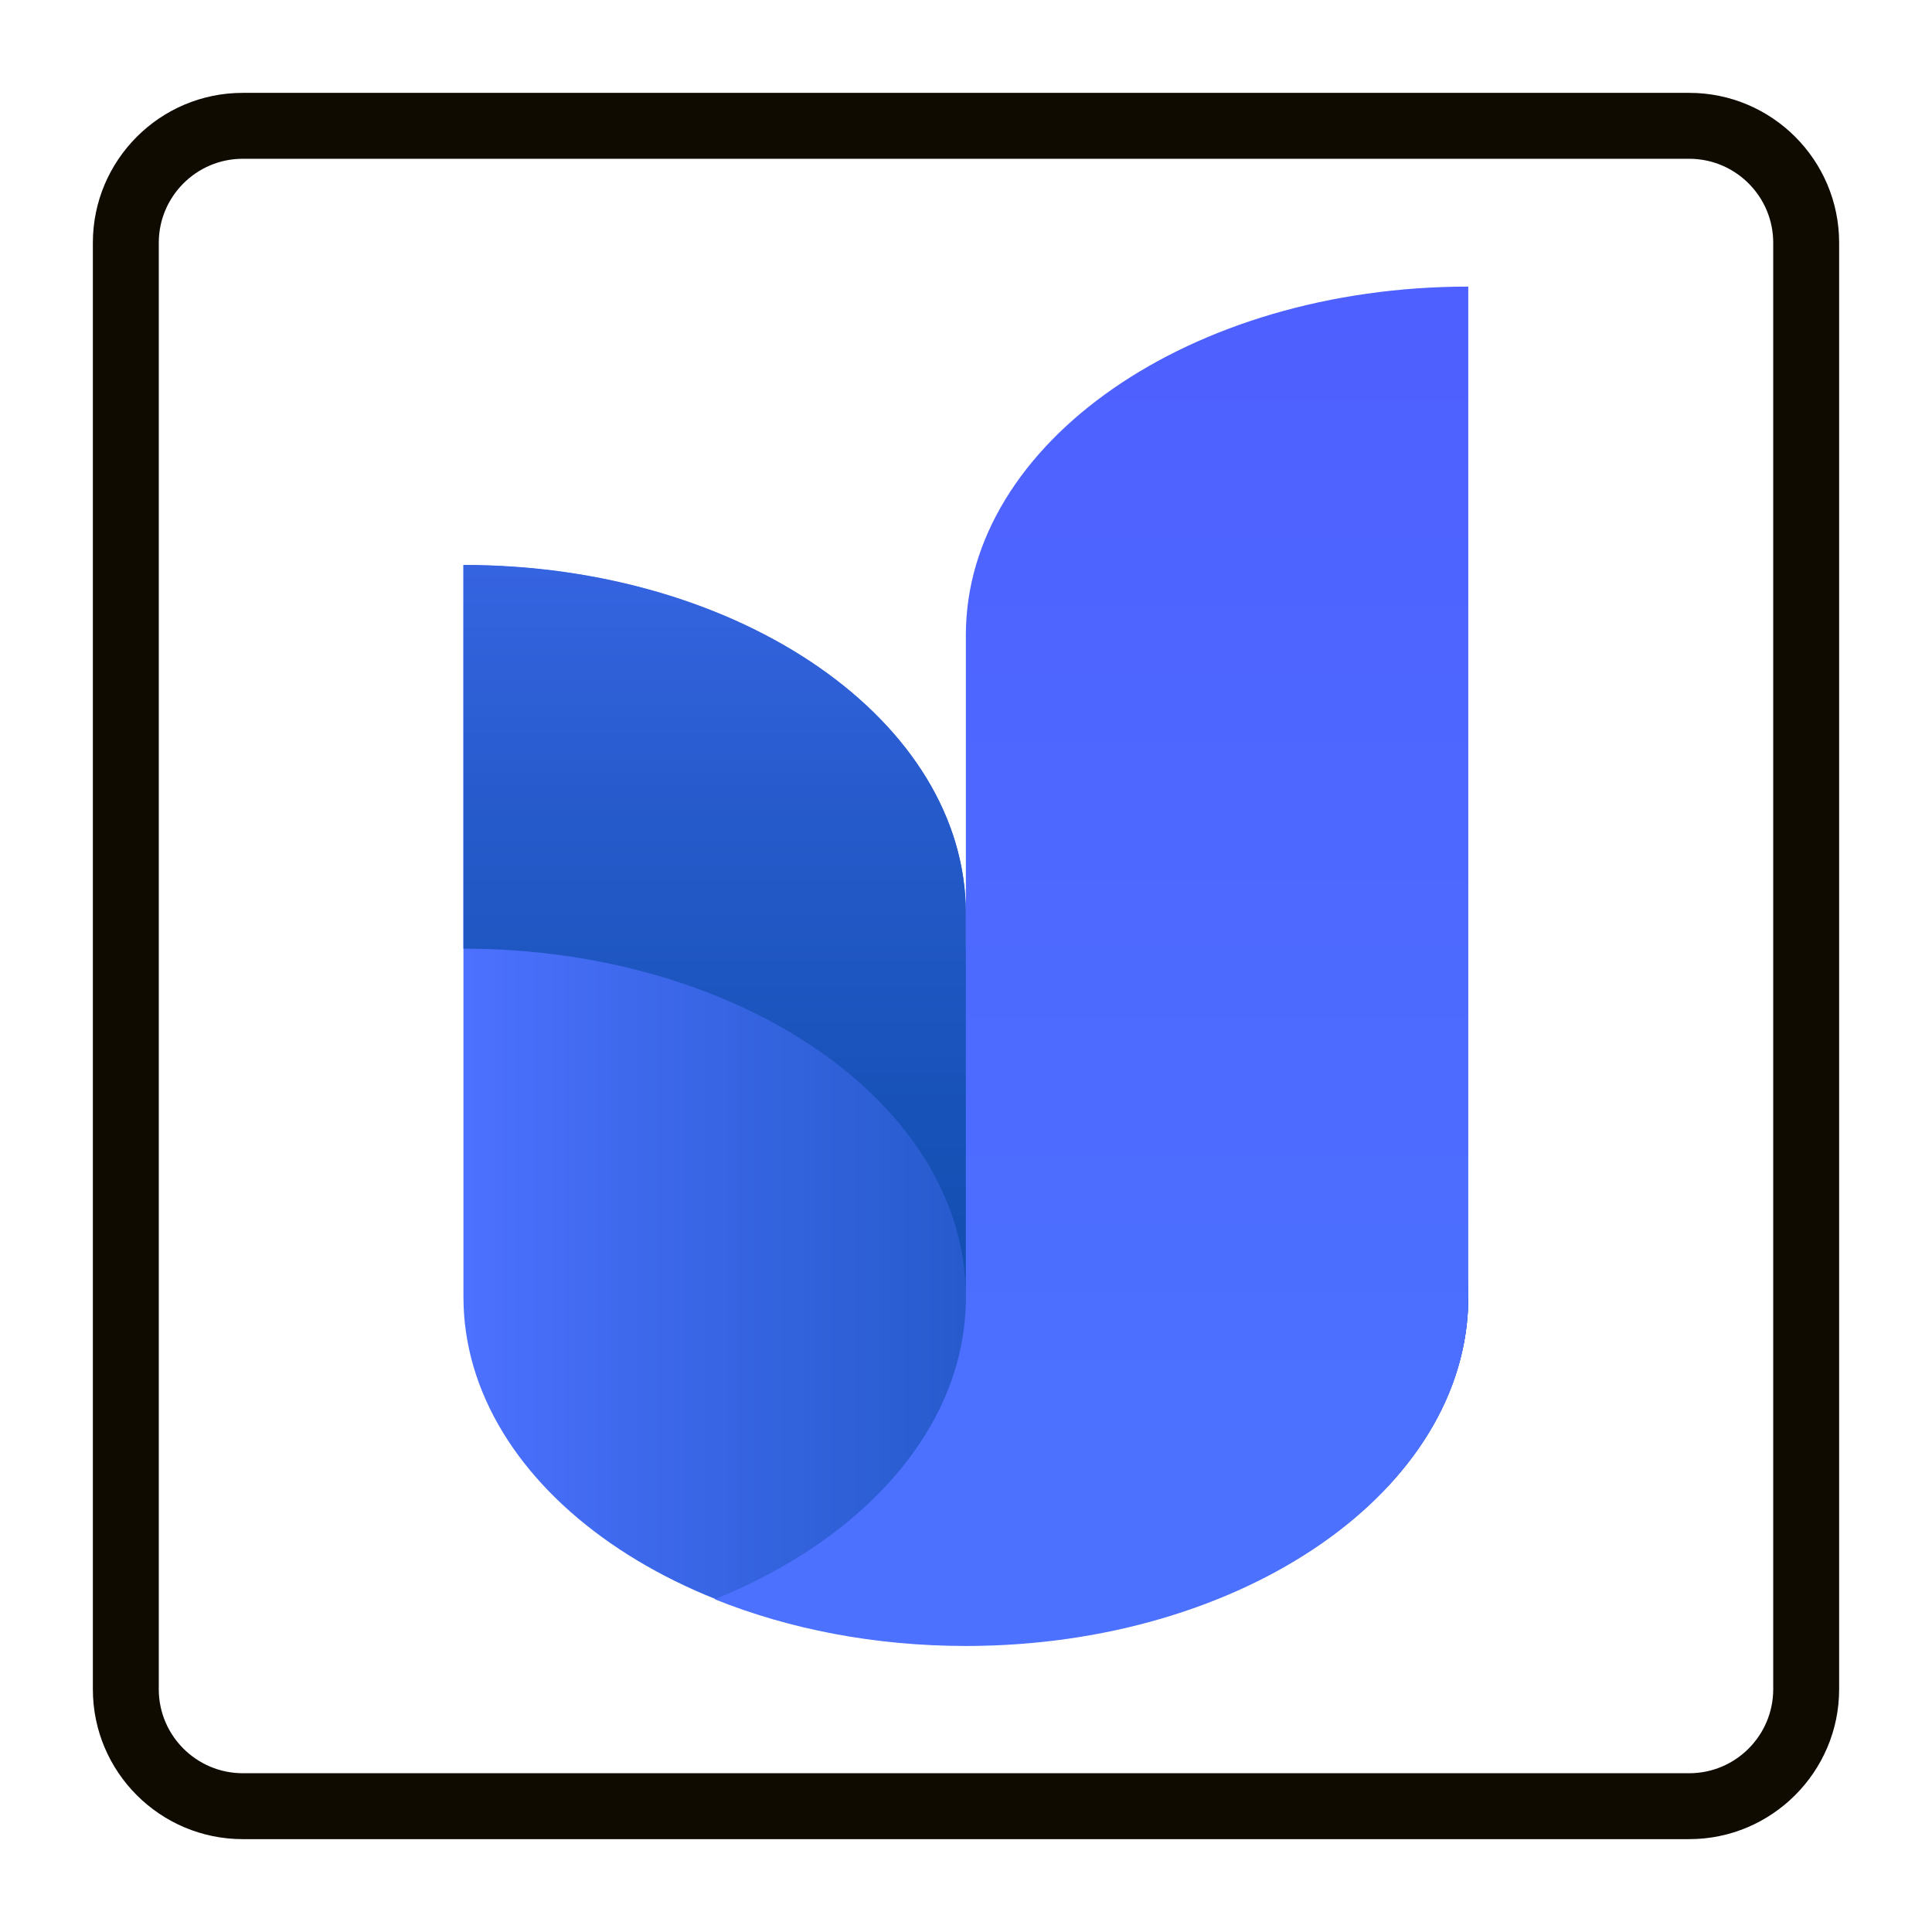
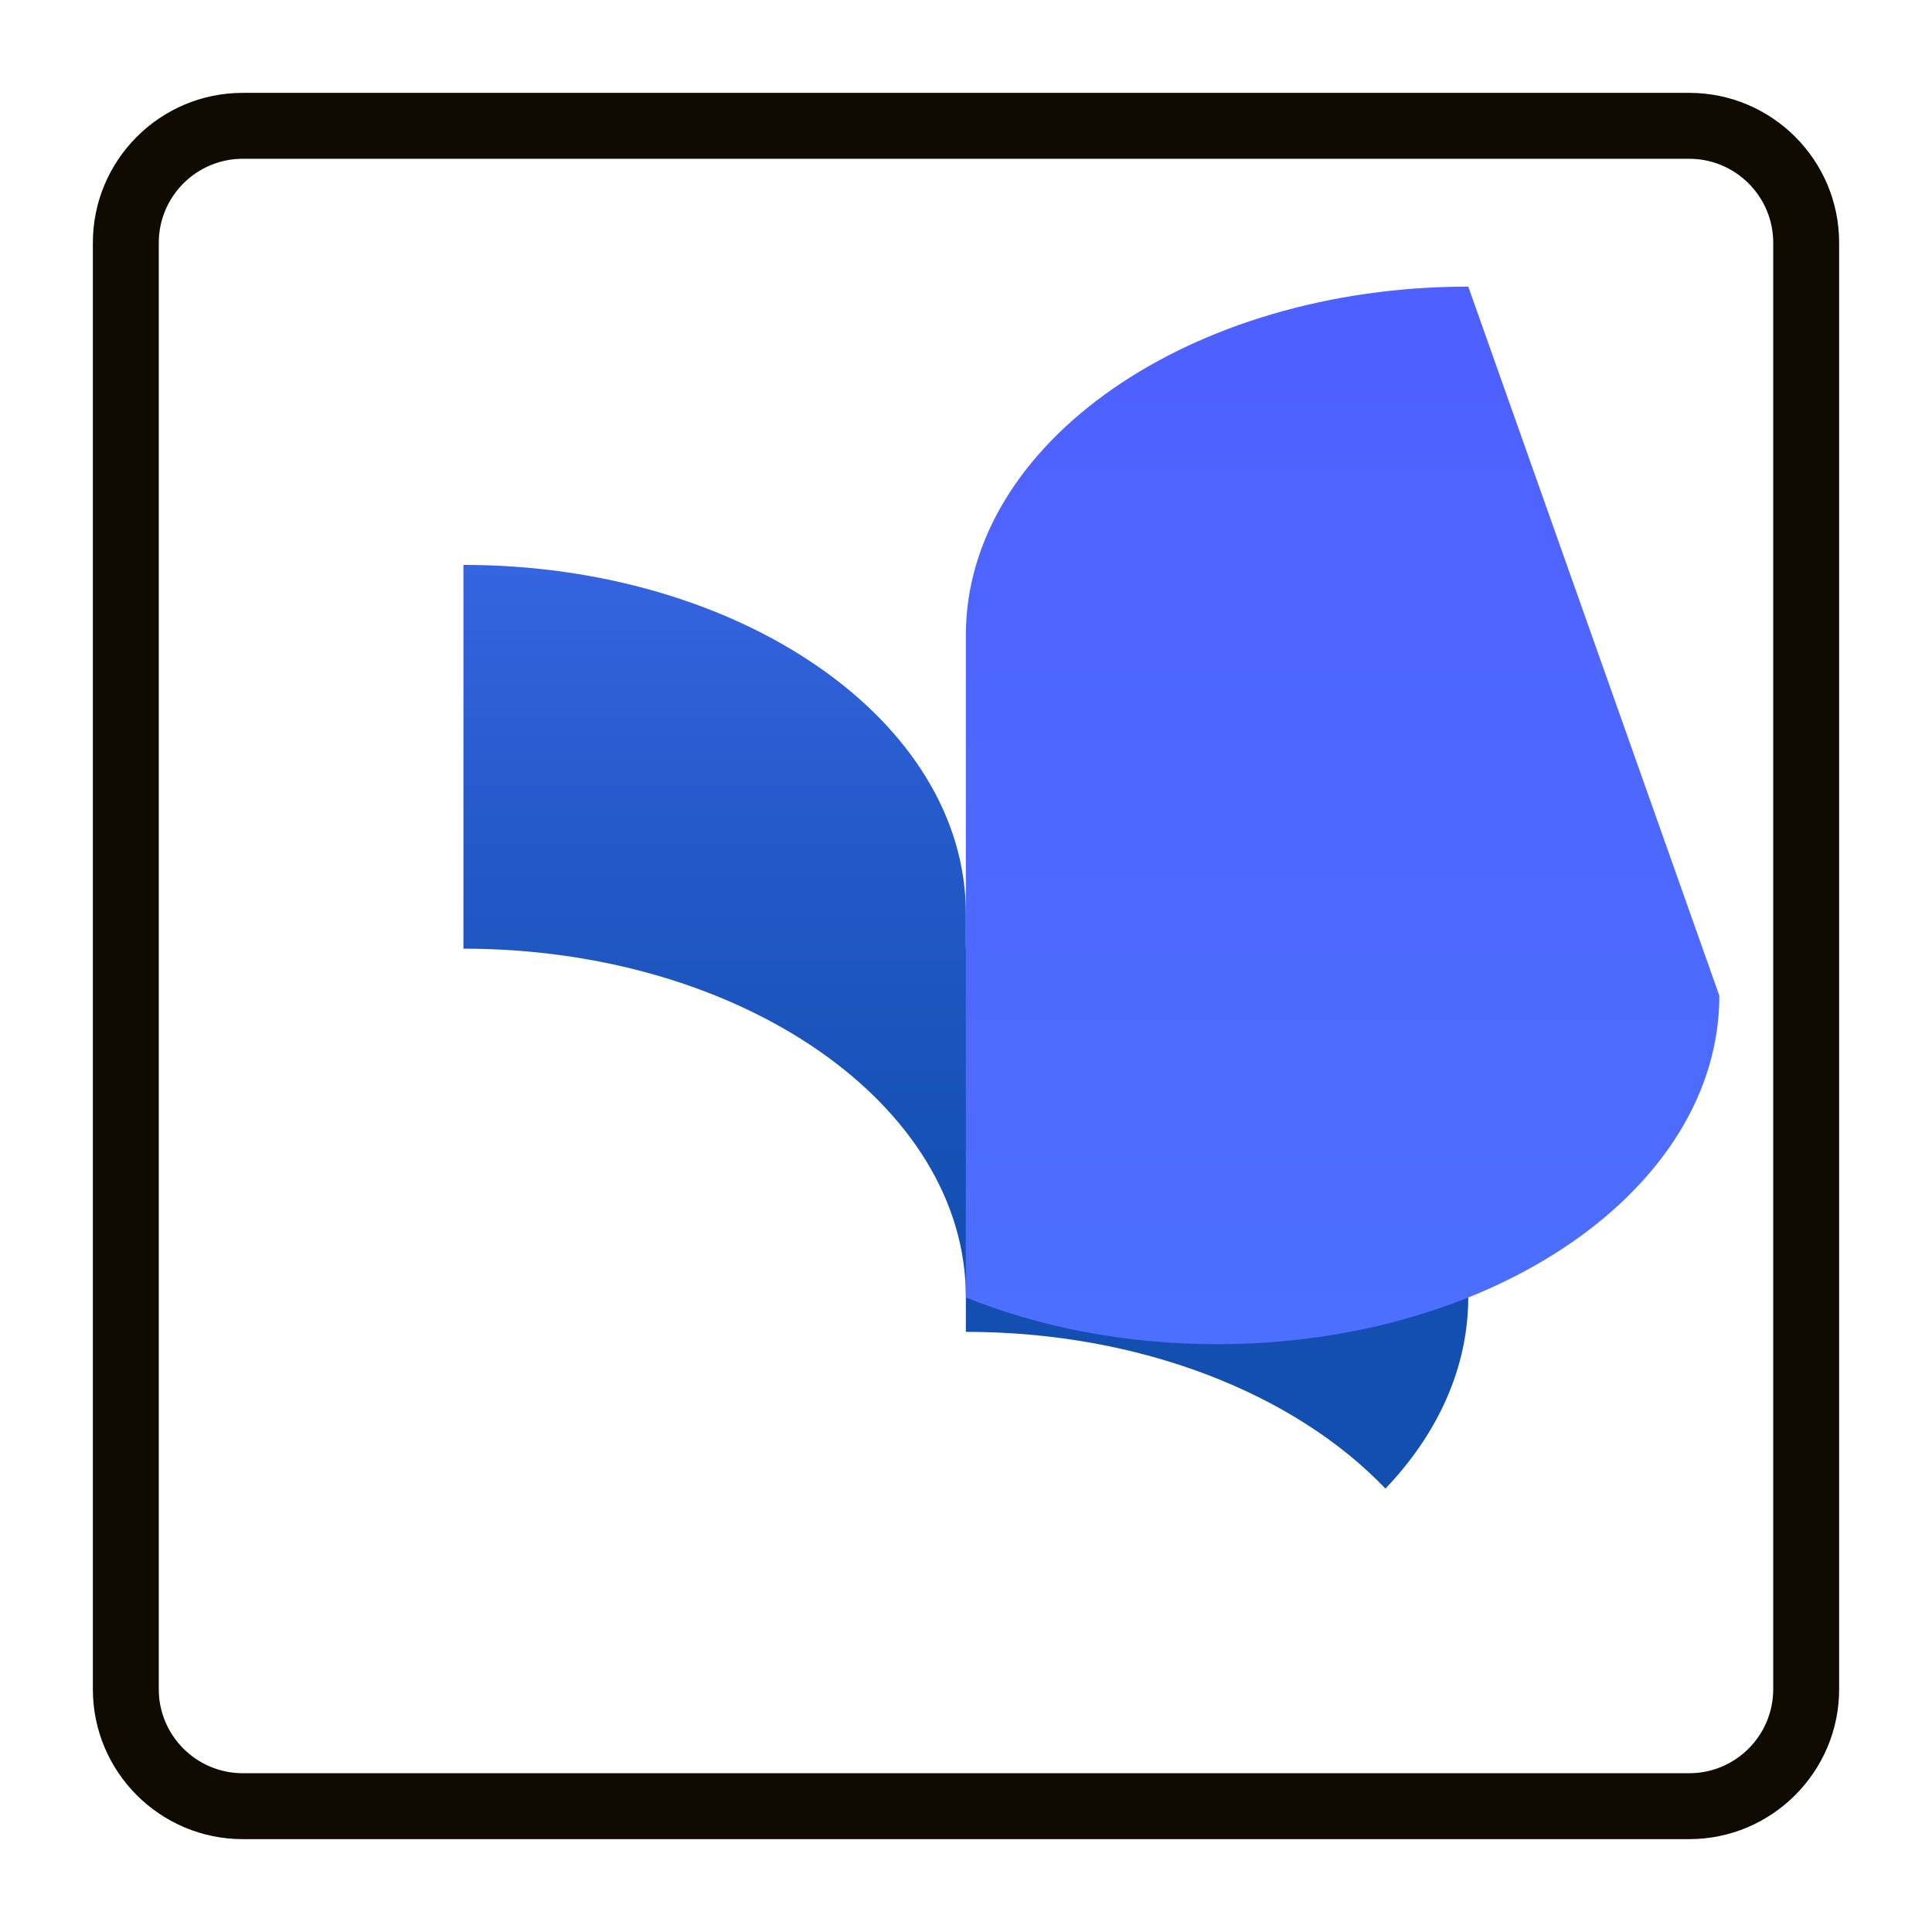
<svg xmlns="http://www.w3.org/2000/svg" version="1.1" id="Layer_1" x="0px" y="0px" viewBox="0 0 67.41 67.41" style="enable-background:new 0 0 67.41 67.41;" xml:space="preserve">
  <style type="text/css">
	.st0{fill:url(#SVGID_1_);}
	.st1{fill:url(#SVGID_00000078019177224822434770000016048704657013413820_);}
	.st2{fill:url(#SVGID_00000065048671340065766460000002251446123745877154_);}
	.st3{fill:#100B00;}
</style>
  <g>
    <g>
      <linearGradient id="SVGID_1_" gradientUnits="userSpaceOnUse" x1="16.173" y1="38.566" x2="51.233" y2="38.566">
        <stop offset="0" style="stop-color:#4C71FF" />
        <stop offset="0.203" style="stop-color:#3B67E8" />
        <stop offset="0.527" style="stop-color:#255ACA" />
        <stop offset="0.804" style="stop-color:#1752B8" />
        <stop offset="1" style="stop-color:#124FB1" />
      </linearGradient>
-       <path class="st0" d="M33.7,33.1v-1.22c0-6.71-7.85-12.16-17.53-12.16v25.53c0,6.71,7.85,12.16,17.53,12.16s17.53-5.44,17.53-12.16    C51.23,38.54,43.38,33.1,33.7,33.1z" />
      <linearGradient id="SVGID_00000145738908288677847230000005405832442104950956_" gradientUnits="userSpaceOnUse" x1="33.703" y1="9.59" x2="33.703" y2="45.98">
        <stop offset="0" style="stop-color:#4C71FF" />
        <stop offset="0.203" style="stop-color:#3B67E8" />
        <stop offset="0.527" style="stop-color:#255ACA" />
        <stop offset="0.804" style="stop-color:#1752B8" />
        <stop offset="1" style="stop-color:#124FB1" />
      </linearGradient>
      <path style="fill:url(#SVGID_00000145738908288677847230000005405832442104950956_);" d="M33.7,45.25v1.22    c6.12,0,11.5,2.18,14.64,5.47c1.83-1.92,2.89-4.22,2.89-6.69c0-6.71-7.85-12.16-17.53-12.16v-1.22c0-6.71-7.85-12.16-17.53-12.16    V33.1C25.85,33.1,33.7,38.54,33.7,45.25z" />
      <linearGradient id="SVGID_00000003800816696582211170000011614192576124372878_" gradientUnits="userSpaceOnUse" x1="38.086" y1="-3.997" x2="38.086" y2="51.039">
        <stop offset="0" style="stop-color:#4F5AFF" />
        <stop offset="1" style="stop-color:#4C71FF" />
      </linearGradient>
-       <path style="fill:url(#SVGID_00000003800816696582211170000011614192576124372878_);" d="M51.23,10    c-9.68,0-17.53,5.44-17.53,12.16v9.73v1.22v12.16c0,4.5-3.53,8.42-8.76,10.53c2.58,1.04,5.57,1.63,8.76,1.63    c9.68,0,17.53-5.44,17.53-12.16L51.23,10L51.23,10z" />
+       <path style="fill:url(#SVGID_00000003800816696582211170000011614192576124372878_);" d="M51.23,10    c-9.68,0-17.53,5.44-17.53,12.16v9.73v1.22v12.16c2.58,1.04,5.57,1.63,8.76,1.63    c9.68,0,17.53-5.44,17.53-12.16L51.23,10L51.23,10z" />
    </g>
    <g>
      <path class="st3" d="M58.94,64.17H8.47c-2.88,0-5.23-2.34-5.23-5.23V8.47c0-2.88,2.34-5.23,5.23-5.23h50.47    c2.88,0,5.23,2.34,5.23,5.23v50.47C64.17,61.82,61.82,64.17,58.94,64.17z M8.47,5.54c-1.62,0-2.93,1.32-2.93,2.93v50.47    c0,1.62,1.32,2.93,2.93,2.93h50.47c1.62,0,2.93-1.32,2.93-2.93V8.47c0-1.62-1.32-2.93-2.93-2.93H8.47z" />
    </g>
  </g>
</svg>